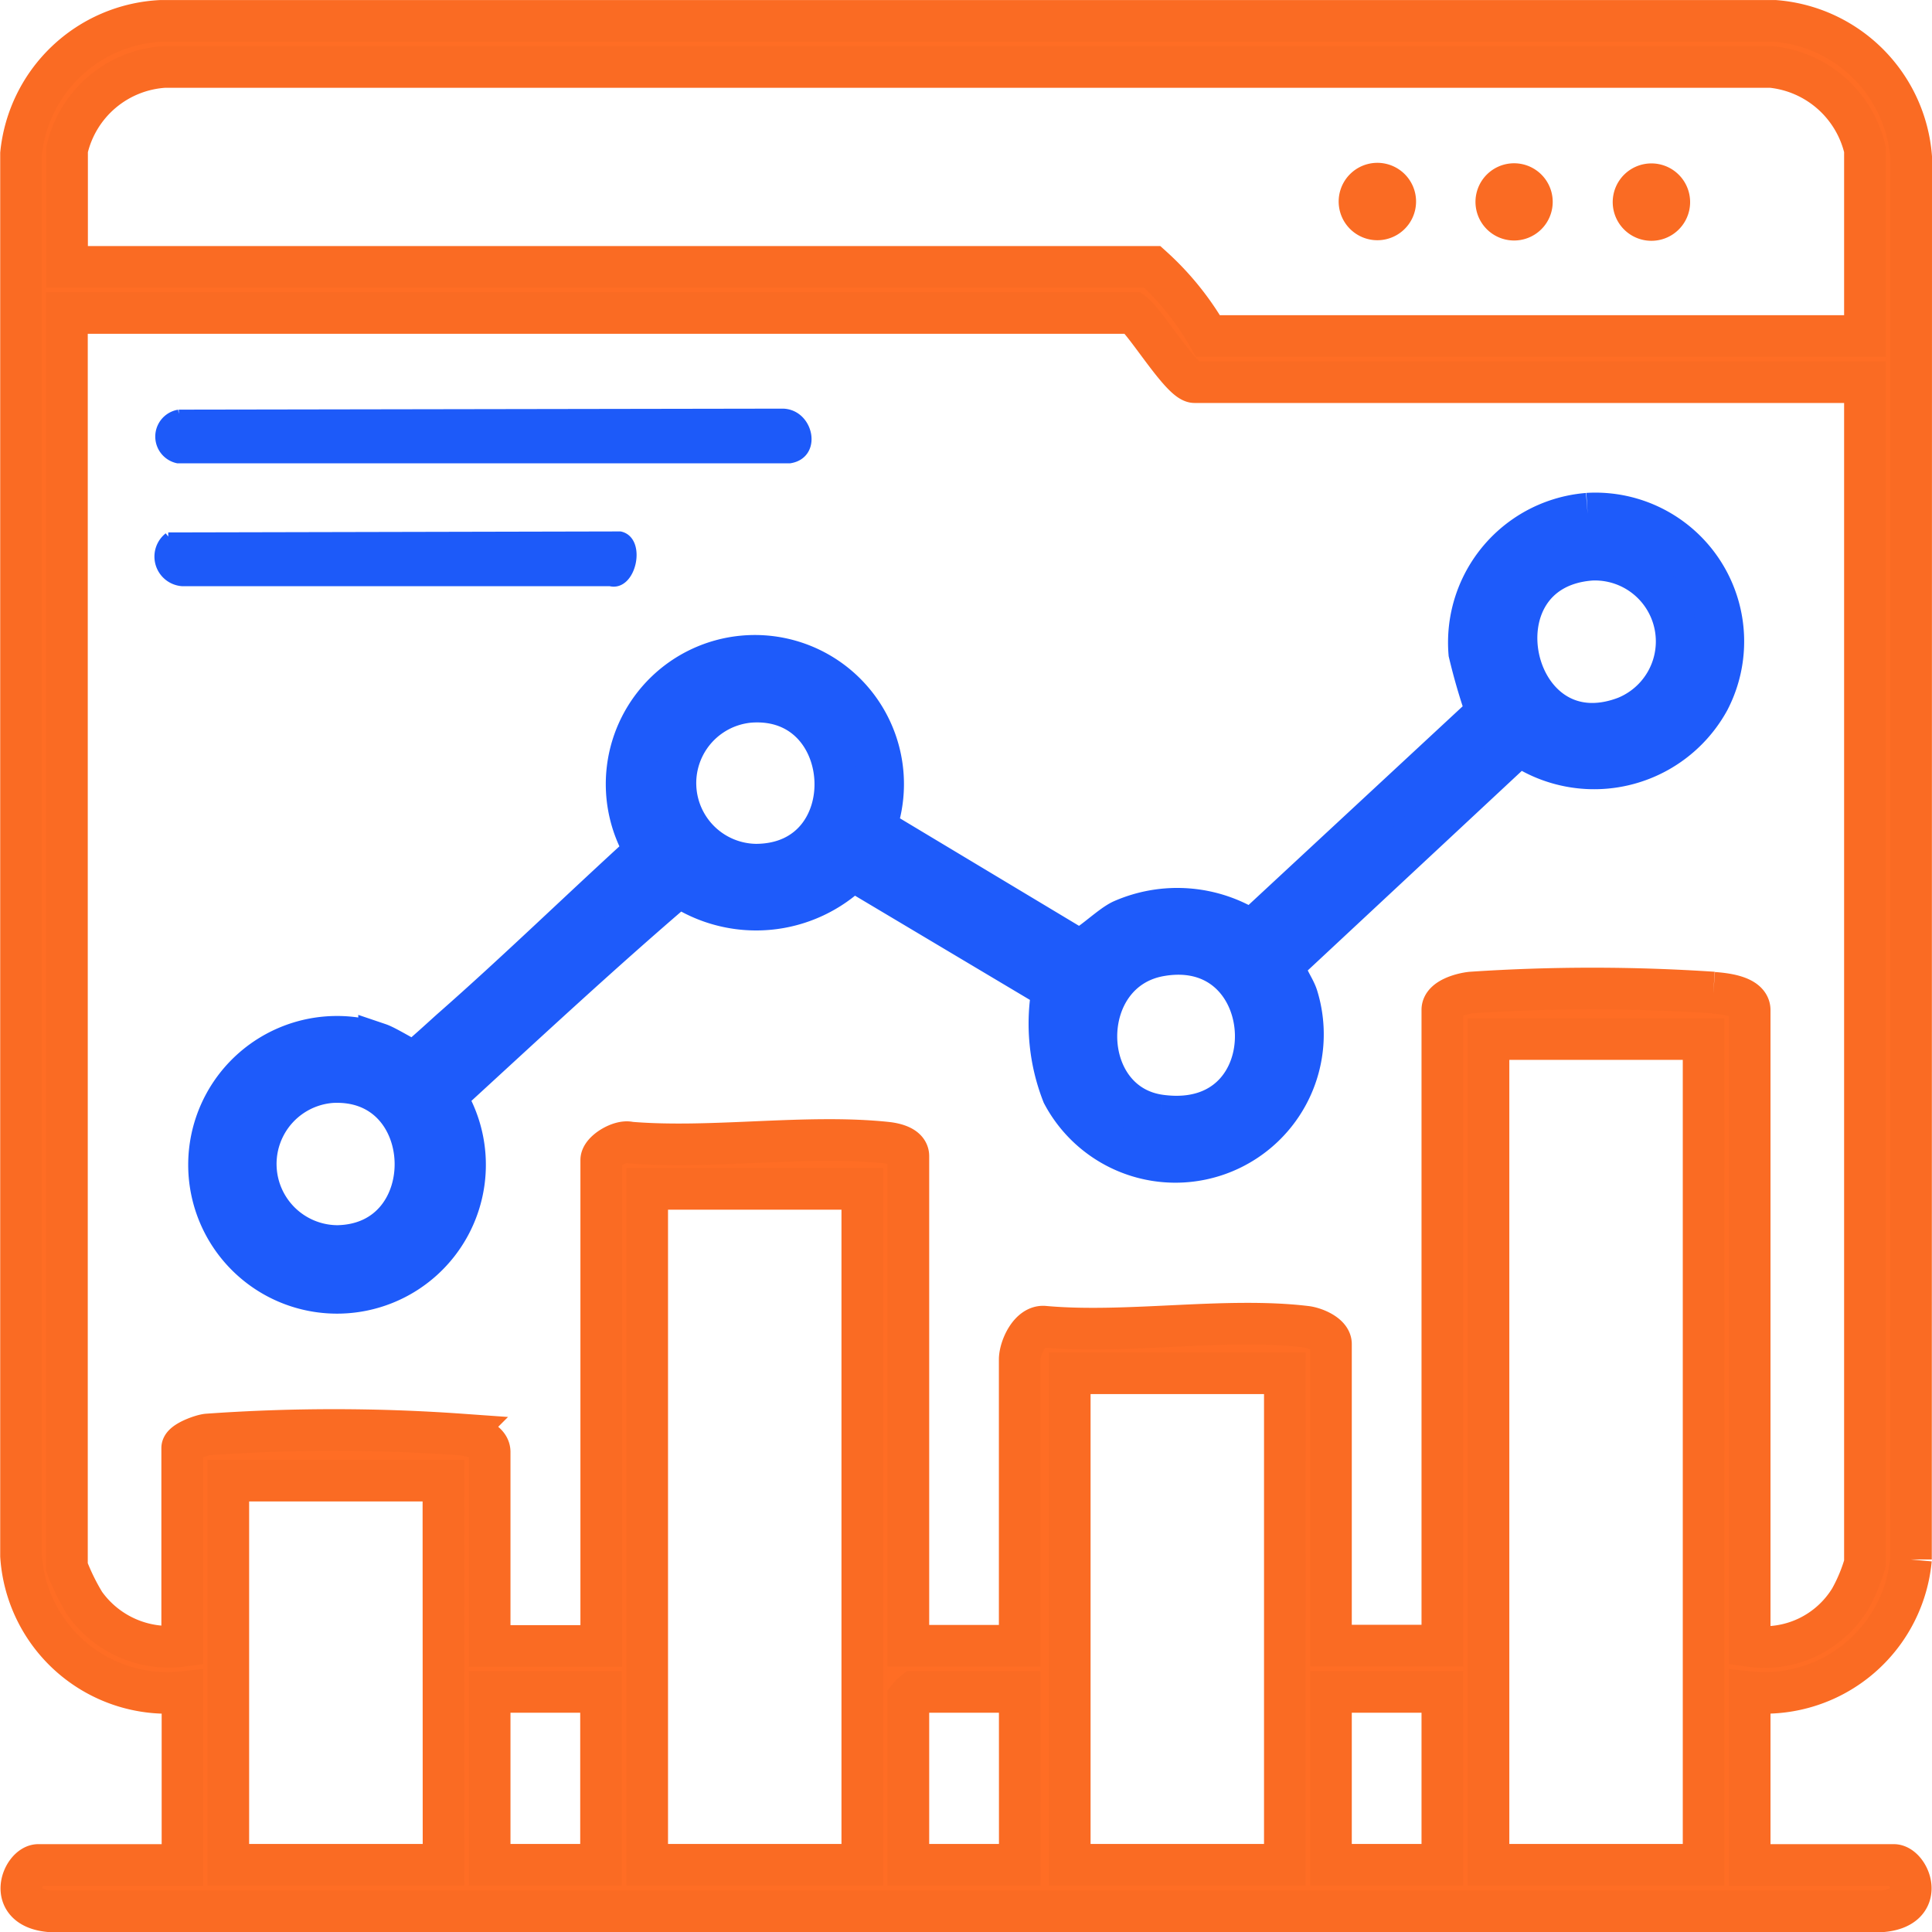
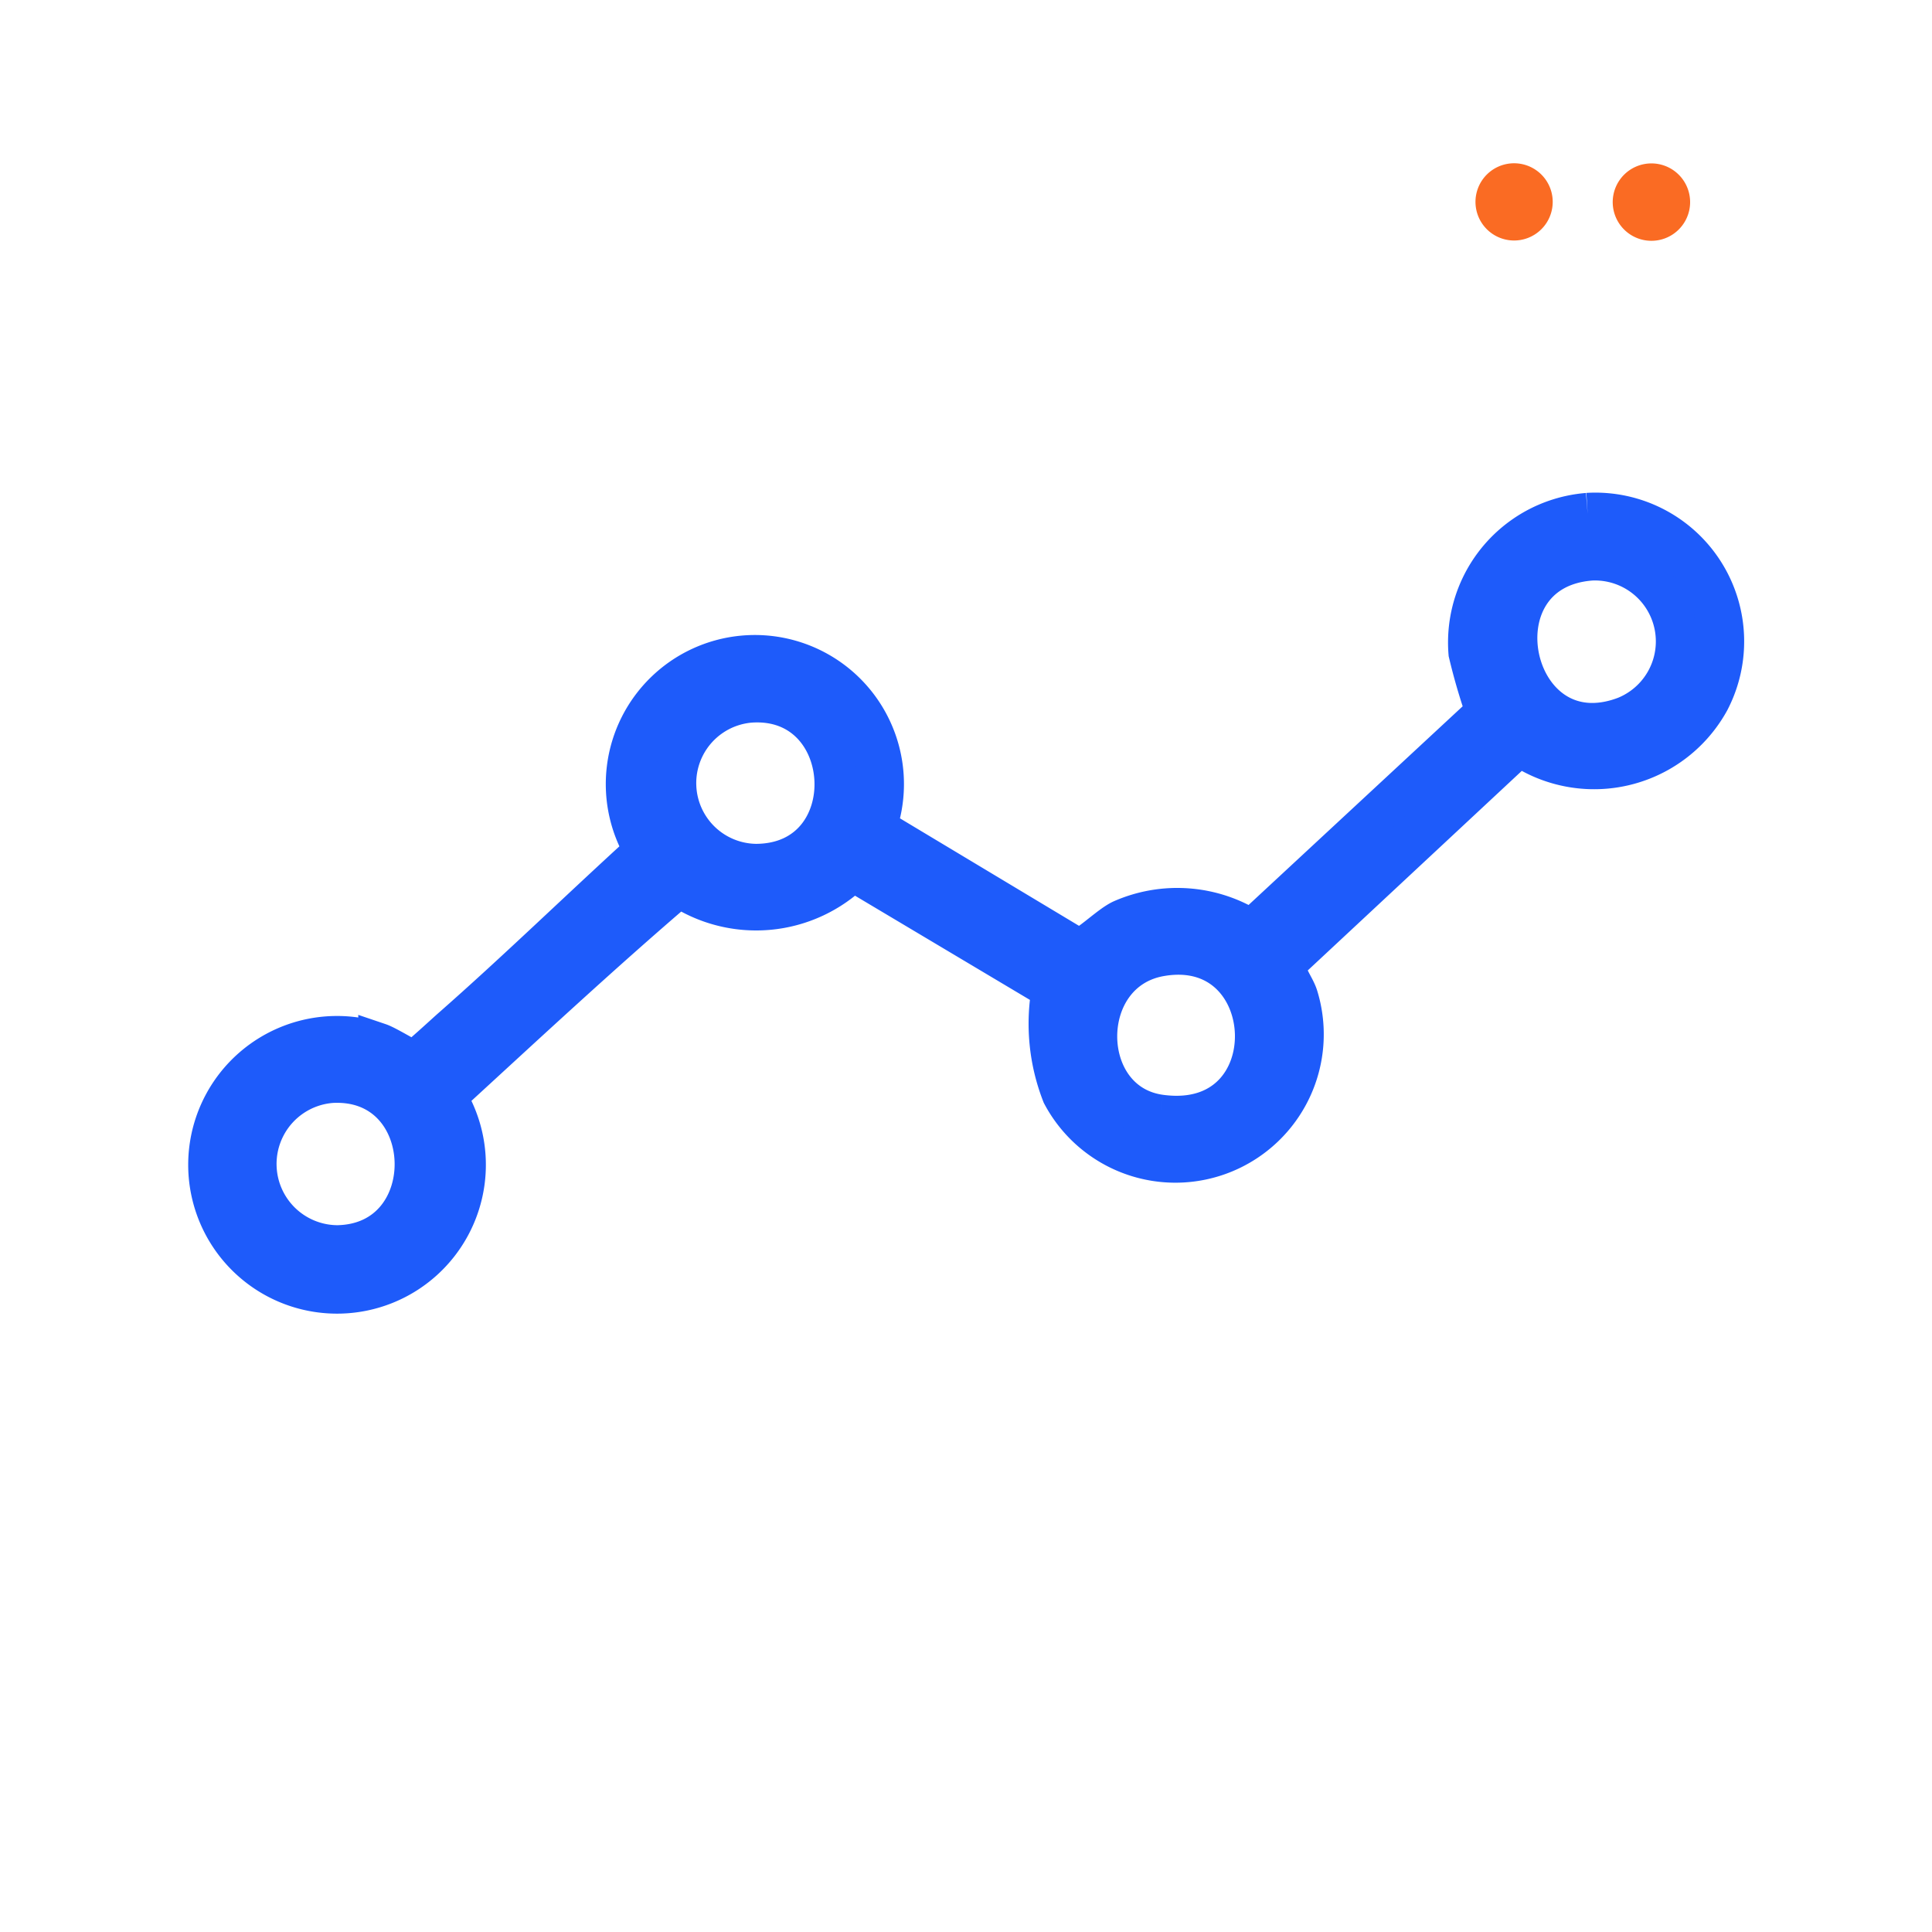
<svg xmlns="http://www.w3.org/2000/svg" width="46.381" height="46.383" viewBox="0 0 46.381 46.383">
  <g id="View_Analytics_Report" data-name="View Analytics &amp; Report" transform="translate(1989.581 -1308.833)">
-     <path id="Path_204756" data-name="Path 204756" d="M46.295,153.271l.005-33.663a3.555,3.555,0,0,0-3.274-3.274H4.285a3.55,3.55,0,0,0-3.361,3.188l0,33.663A3.517,3.517,0,0,0,4.8,156.455v4.15H1.338c-.369,0-.8,1.012.272,1.111h44c1.077-.1.641-1.111.273-1.111H42.423v-4.15a3.528,3.528,0,0,0,3.872-3.184M2.029,119.427a2.562,2.562,0,0,1,2.348-1.987H42.934a2.577,2.577,0,0,1,2.256,1.986V123.9H29.42a6.748,6.748,0,0,0-1.338-1.66H2.029ZM11.067,160.6H5.9v-9.222h5.164Zm3.781,0H12.174v-4.15h2.674Zm6.272,0H15.956V144.374H21.12Zm3.781,0H22.226v-4.012a.906.906,0,0,1,.139-.138H24.9Zm6.363,0H26.1V148.8h5.164Zm3.781,0H32.371v-4.15h2.674Zm6.272,0H36.153V140.777h5.164Zm.234-20.939a43.716,43.716,0,0,0-5.814,0c-.219.023-.692.148-.692.415v15.263H32.371v-7.24c0-.23-.388-.391-.6-.416-1.931-.231-4.3.179-6.278,0-.352-.036-.594.51-.594.788v6.871H22.226V143.589c0-.23-.321-.3-.5-.322-1.933-.209-4.214.159-6.185-.005-.226-.064-.688.211-.688.42v11.666H12.174v-4.657c0-.284-.457-.4-.687-.42a42.887,42.887,0,0,0-6.094,0c-.153.018-.6.182-.6.324v4.75a2.473,2.473,0,0,1-2.342-1.023,5.336,5.336,0,0,1-.425-.868V123.346H27.621c.313.234,1.164,1.661,1.476,1.661H45.19v28.358a4.006,4.006,0,0,1-.352.848,2.414,2.414,0,0,1-2.415,1.135V140.085c0-.345-.626-.4-.872-.419" transform="translate(-1990 1193)" fill="#ff6d24" stroke="#fa6b23" stroke-width="1" />
-     <path id="Path_204757" data-name="Path 204757" d="M4.458,128.715l10.849-.024c.526.113.286,1.247-.238,1.115H4.8a.612.612,0,0,1-.341-1.091" transform="translate(-1990 1193)" fill="#1d5af9" stroke="#1d5af9" stroke-width="0.2" />
-     <path id="Path_204758" data-name="Path 204758" d="M4.711,125.767l14.5-.024c.643.014.851,1.009.166,1.113H4.687a.554.554,0,0,1,.024-1.089" transform="translate(-1990 1193)" fill="#1d5af9" stroke="#1d5af9" stroke-width="0.2" />
    <path id="Path_204760" data-name="Path 204760" d="M36.589,119.77a.927.927,0,1,1,.337,1.823.927.927,0,0,1-.337-1.823" transform="translate(-1990 1193)" fill="#fa6b23" />
-     <path id="Path_204761" data-name="Path 204761" d="M33.267,119.768a.929.929,0,1,1,.34,1.824.929.929,0,0,1-.34-1.824" transform="translate(-1990 1193)" fill="#fa6b23" />
    <path id="Path_204762" data-name="Path 204762" d="M39.909,119.769a.929.929,0,0,1,.418,1.807.929.929,0,1,1-.418-1.807" transform="translate(-1990 1193)" fill="#fa6b23" />
    <path id="Path_204763" data-name="Path 204763" d="M38.533,128.166a3.1,3.1,0,0,0-2.841,3.342,14.318,14.318,0,0,0,.418,1.427l-5.646,5.24a3.285,3.285,0,0,0-3.108-.246c-.319.148-.883.736-1.072.69l-4.849-2.911a3.079,3.079,0,1,0-5.523.551c-1.559,1.418-3.078,2.9-4.659,4.288-.126.111-.833.763-.891.774s-.653-.363-.842-.427a3.073,3.073,0,1,0,1.59,1.264c1.854-1.7,3.714-3.434,5.612-5.056a3.294,3.294,0,0,0,4.165-.383l4.8,2.86a4.637,4.637,0,0,0,.244,2.519,3.062,3.062,0,0,0,5.637-2.318c-.084-.3-.423-.634-.219-.9l5.541-5.166a3.143,3.143,0,0,0,4.554-1.065,3.072,3.072,0,0,0-2.911-4.484M8.521,145.746a1.97,1.97,0,0,1-.146-3.934c2.607-.145,2.722,3.888.146,3.934m10.047-9.155a1.958,1.958,0,0,1-.14-3.909c2.6-.183,2.8,3.9.14,3.909m9.707,6.021c-2.034-.276-2.064-3.493.013-3.842,2.944-.5,3.133,4.27-.013,3.842m11.171-9.562c-2.793,1.066-3.781-3.568-.821-3.78a1.963,1.963,0,0,1,.821,3.78" transform="translate(-1990 1193)" fill="#1e5bfa" stroke="#1e5bfa" stroke-width="1" />
  </g>
</svg>